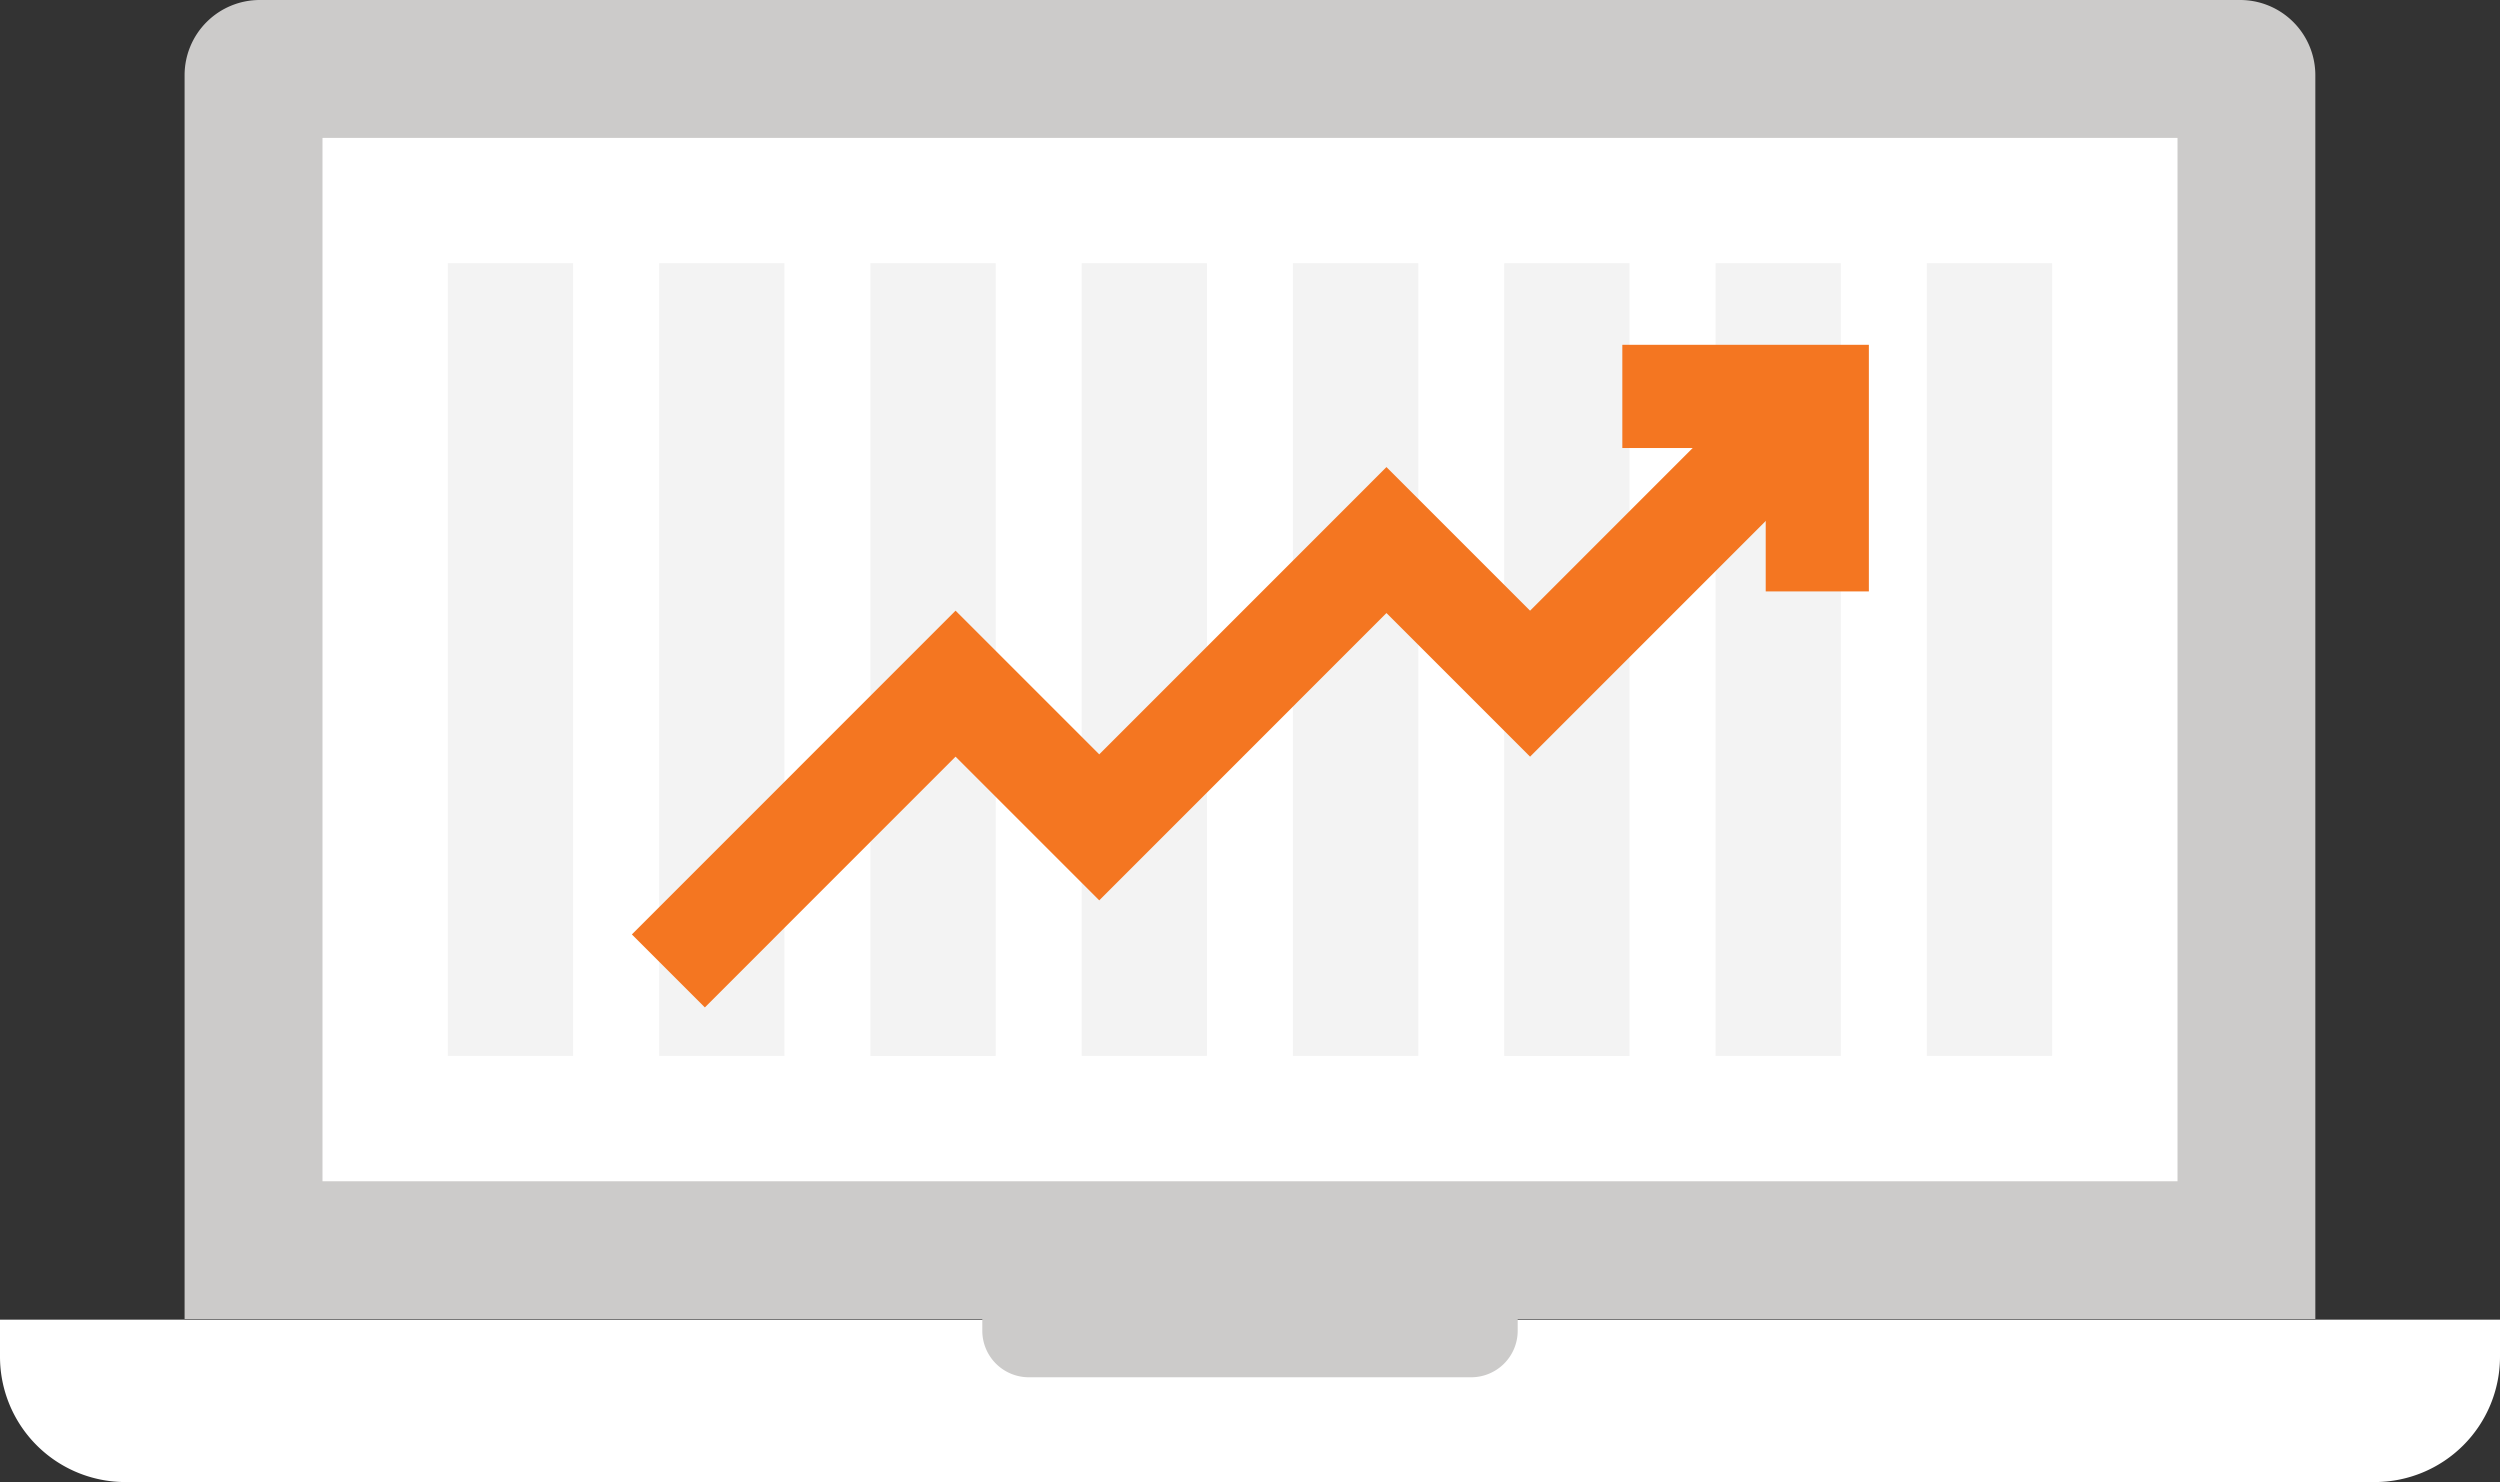
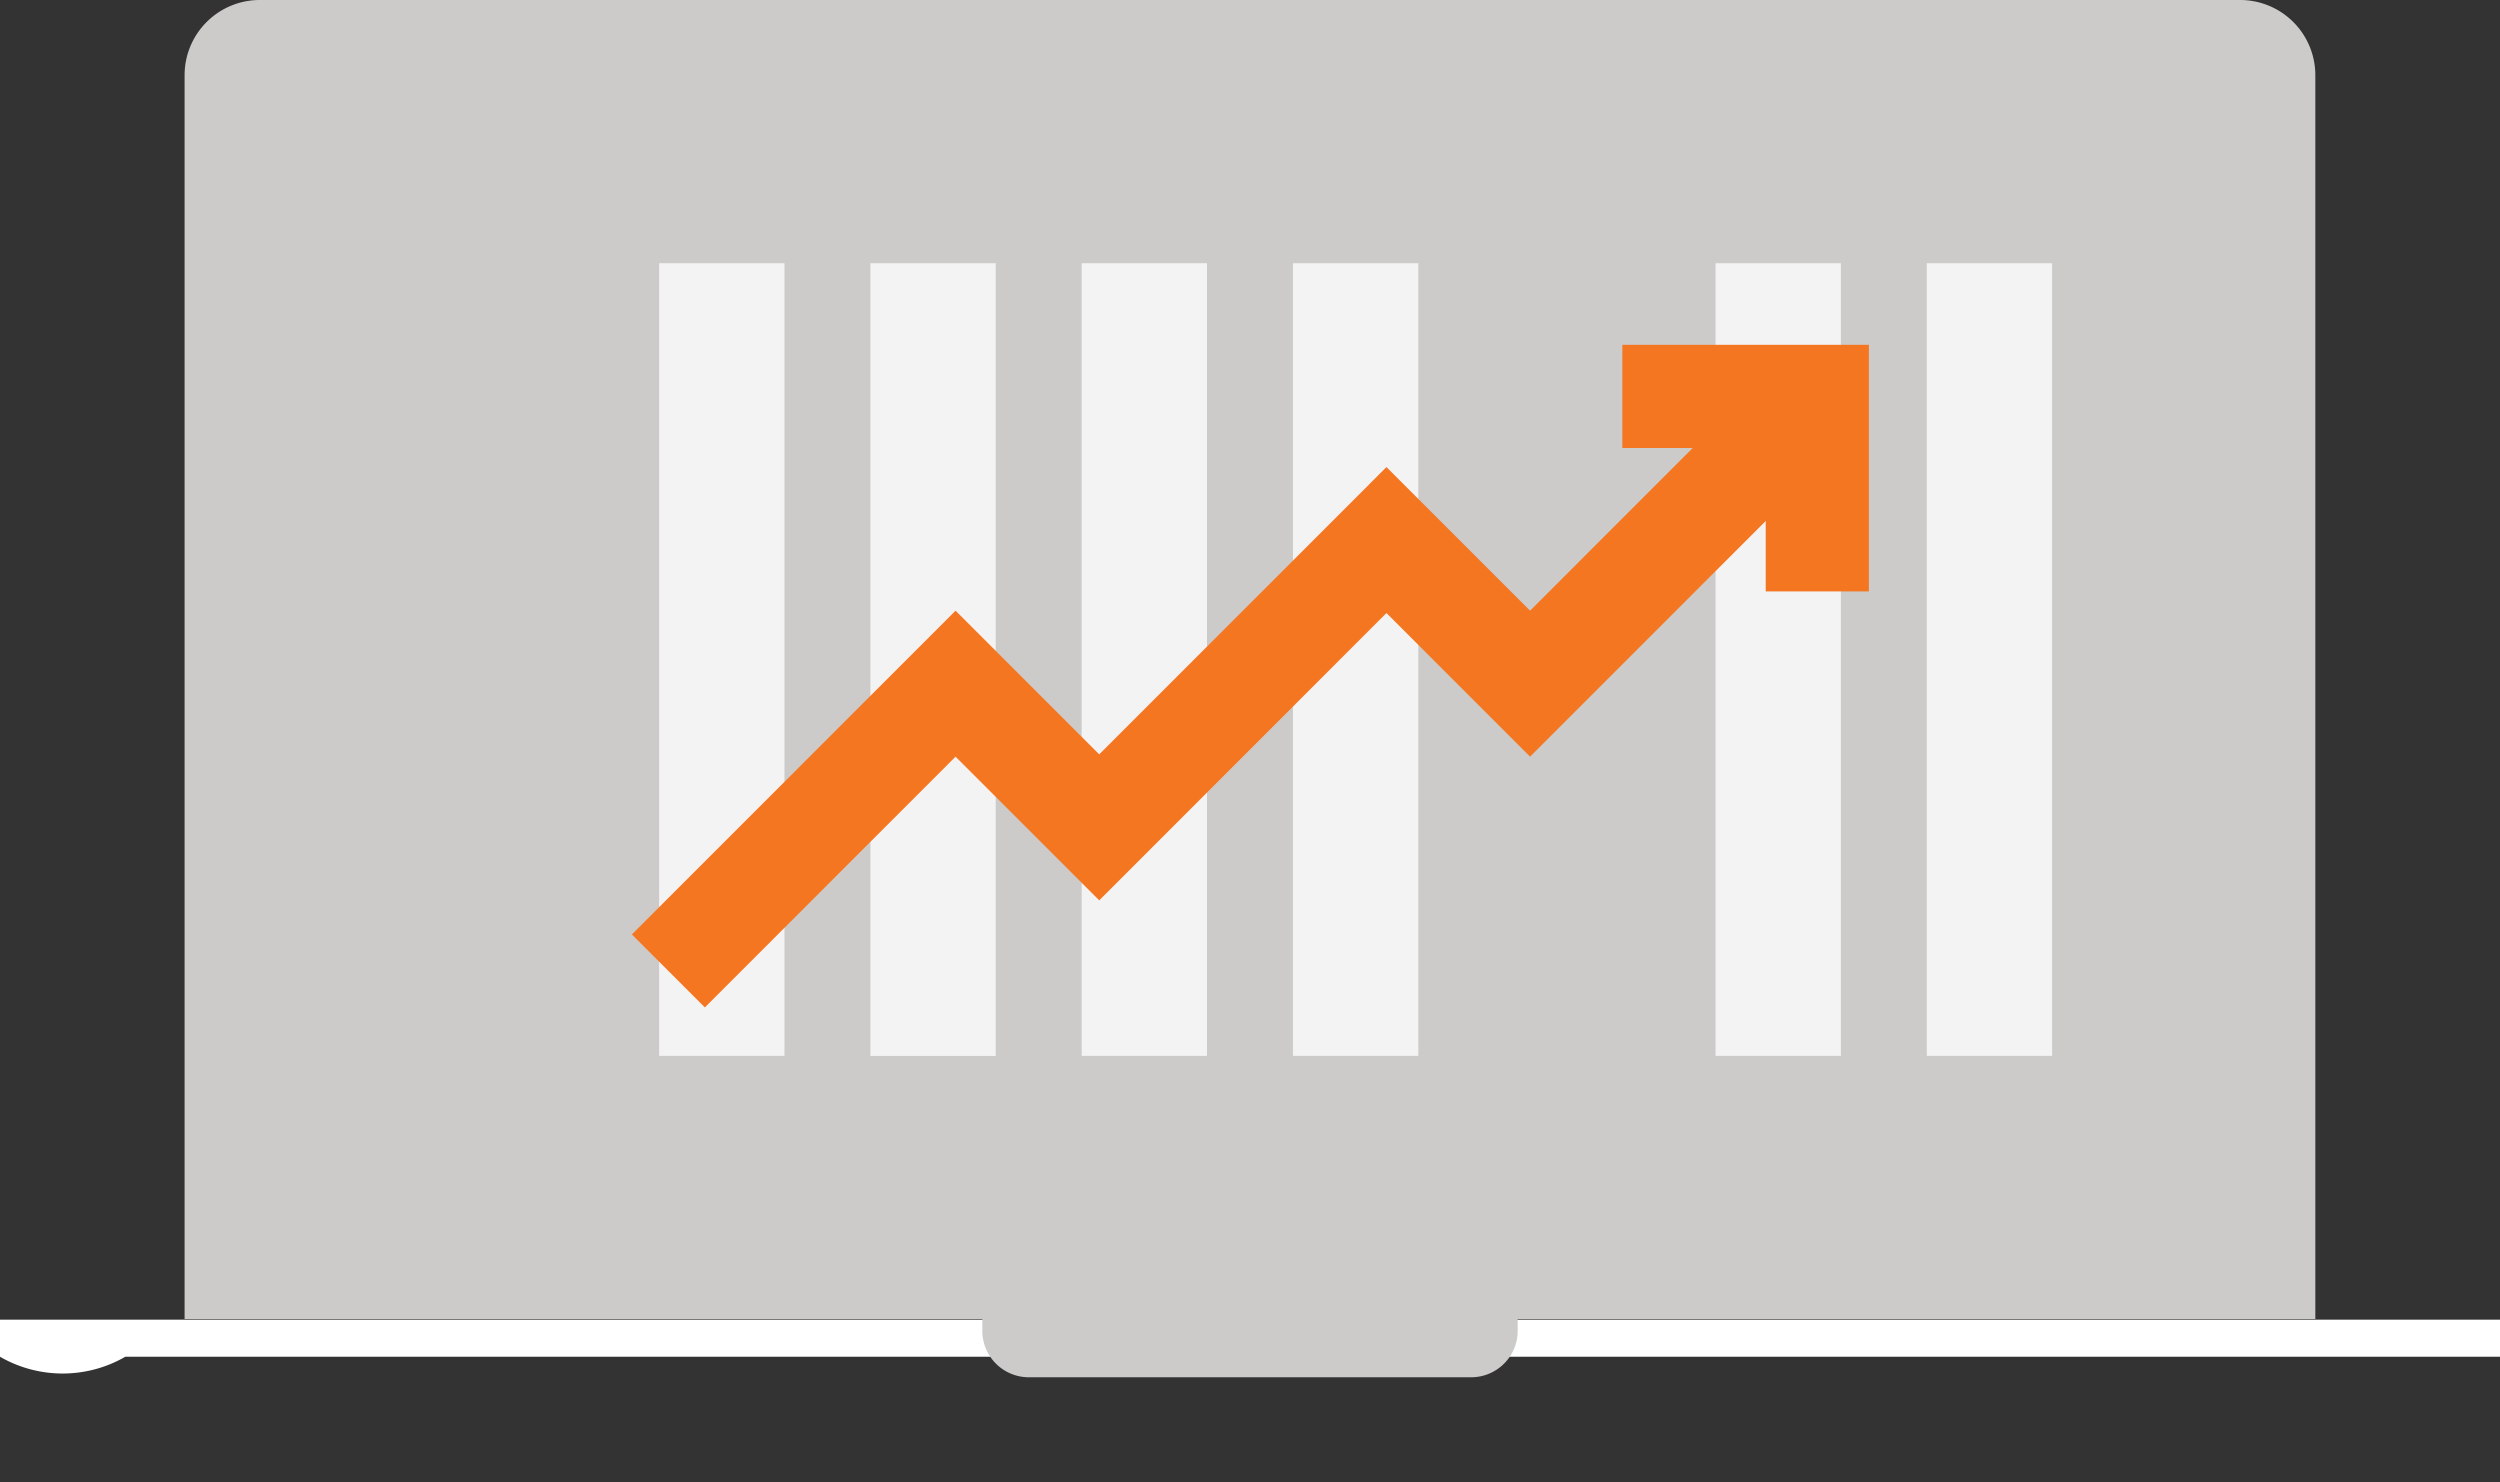
<svg xmlns="http://www.w3.org/2000/svg" id="Layer_1" data-name="Layer 1" width="337.37" height="200" viewBox="0 0 337.37 200">
  <rect x="0" y="0" width="337.37" height="200" fill="#333333" stroke="none" />
  <defs>
    <style>
      .cls-1 {
        fill: #cccbca;
      }

      .cls-2 {
        fill: #fff;
      }

      .cls-3 {
        fill: #f3f3f3;
      }

      .cls-4 {
        fill: #f47621;
      }
    </style>
  </defs>
  <title>videopromo-icon-2</title>
  <g>
    <path class="cls-1" d="M24.91,178V10.15A10.15,10.15,0,0,1,35.06,0H302.3a10.15,10.15,0,0,1,10.15,10.15V178Z" />
-     <path class="cls-2" d="M337.37,183.09A16.92,16.92,0,0,1,320.45,200H16.91A16.92,16.92,0,0,1,0,183.09v-5H337.37Z" />
+     <path class="cls-2" d="M337.37,183.09H16.91A16.92,16.92,0,0,1,0,183.09v-5H337.37Z" />
    <path class="cls-1" d="M204.81,179.58a6.28,6.28,0,0,1-6.28,6.28H138.84a6.28,6.28,0,0,1-6.28-6.28V178h72.25Z" />
-     <rect class="cls-2" x="43.52" y="18.61" width="250.33" height="140.8" />
    <g>
-       <rect class="cls-3" x="60.43" y="35.52" width="16.91" height="106.97" />
      <rect class="cls-3" x="88.95" y="35.52" width="16.91" height="106.97" />
      <rect class="cls-3" x="117.46" y="35.52" width="16.91" height="106.98" />
      <rect class="cls-3" x="145.97" y="35.52" width="16.91" height="106.97" />
      <rect class="cls-3" x="174.48" y="35.52" width="16.92" height="106.97" />
-       <rect class="cls-3" x="202.99" y="35.52" width="16.91" height="106.98" />
      <rect class="cls-3" x="231.51" y="35.52" width="16.91" height="106.97" />
      <rect class="cls-3" x="260.02" y="35.52" width="16.91" height="106.97" />
    </g>
    <g>
      <polygon class="cls-4" points="95.12 135.95 85.27 126.1 128.95 82.41 148.34 101.8 187.1 63.03 206.48 82.41 240.31 48.57 250.16 58.42 206.48 102.11 187.1 82.73 148.34 121.5 128.95 102.11 95.12 135.95" />
      <polygon class="cls-4" points="252.2 79.81 238.28 79.81 238.28 60.46 218.93 60.46 218.93 46.53 252.2 46.53 252.2 79.81" />
    </g>
  </g>
</svg>